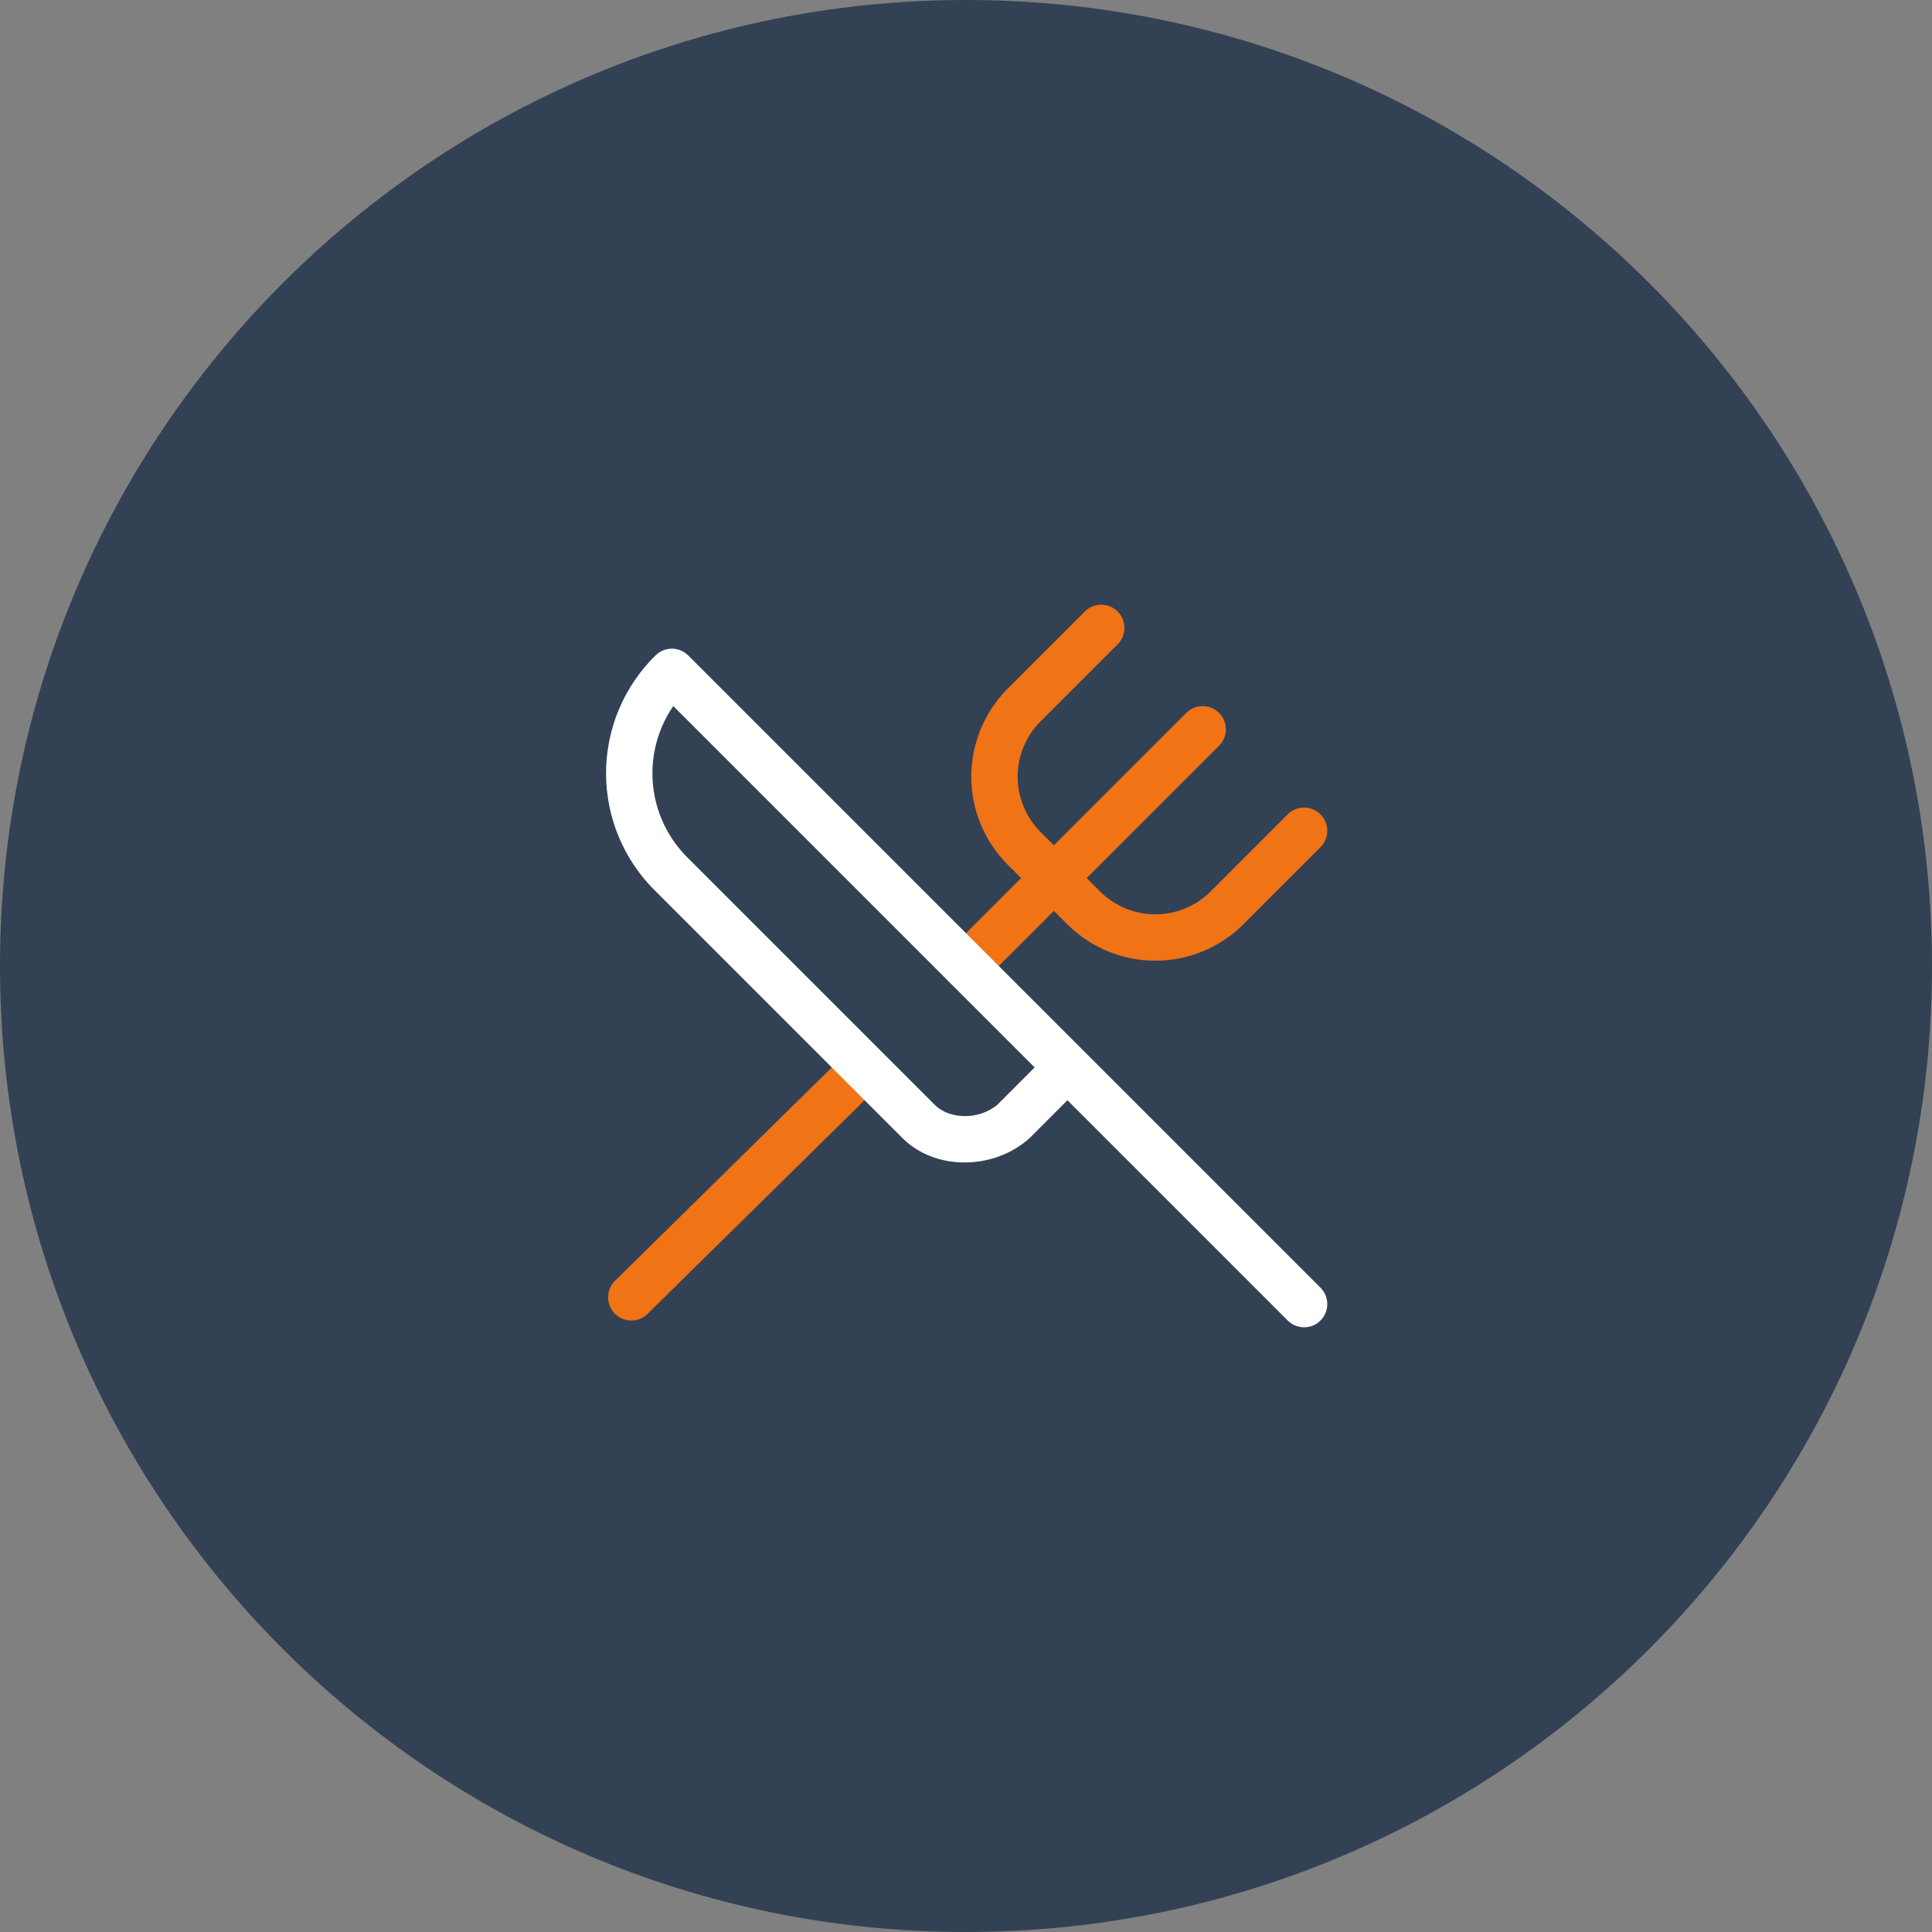
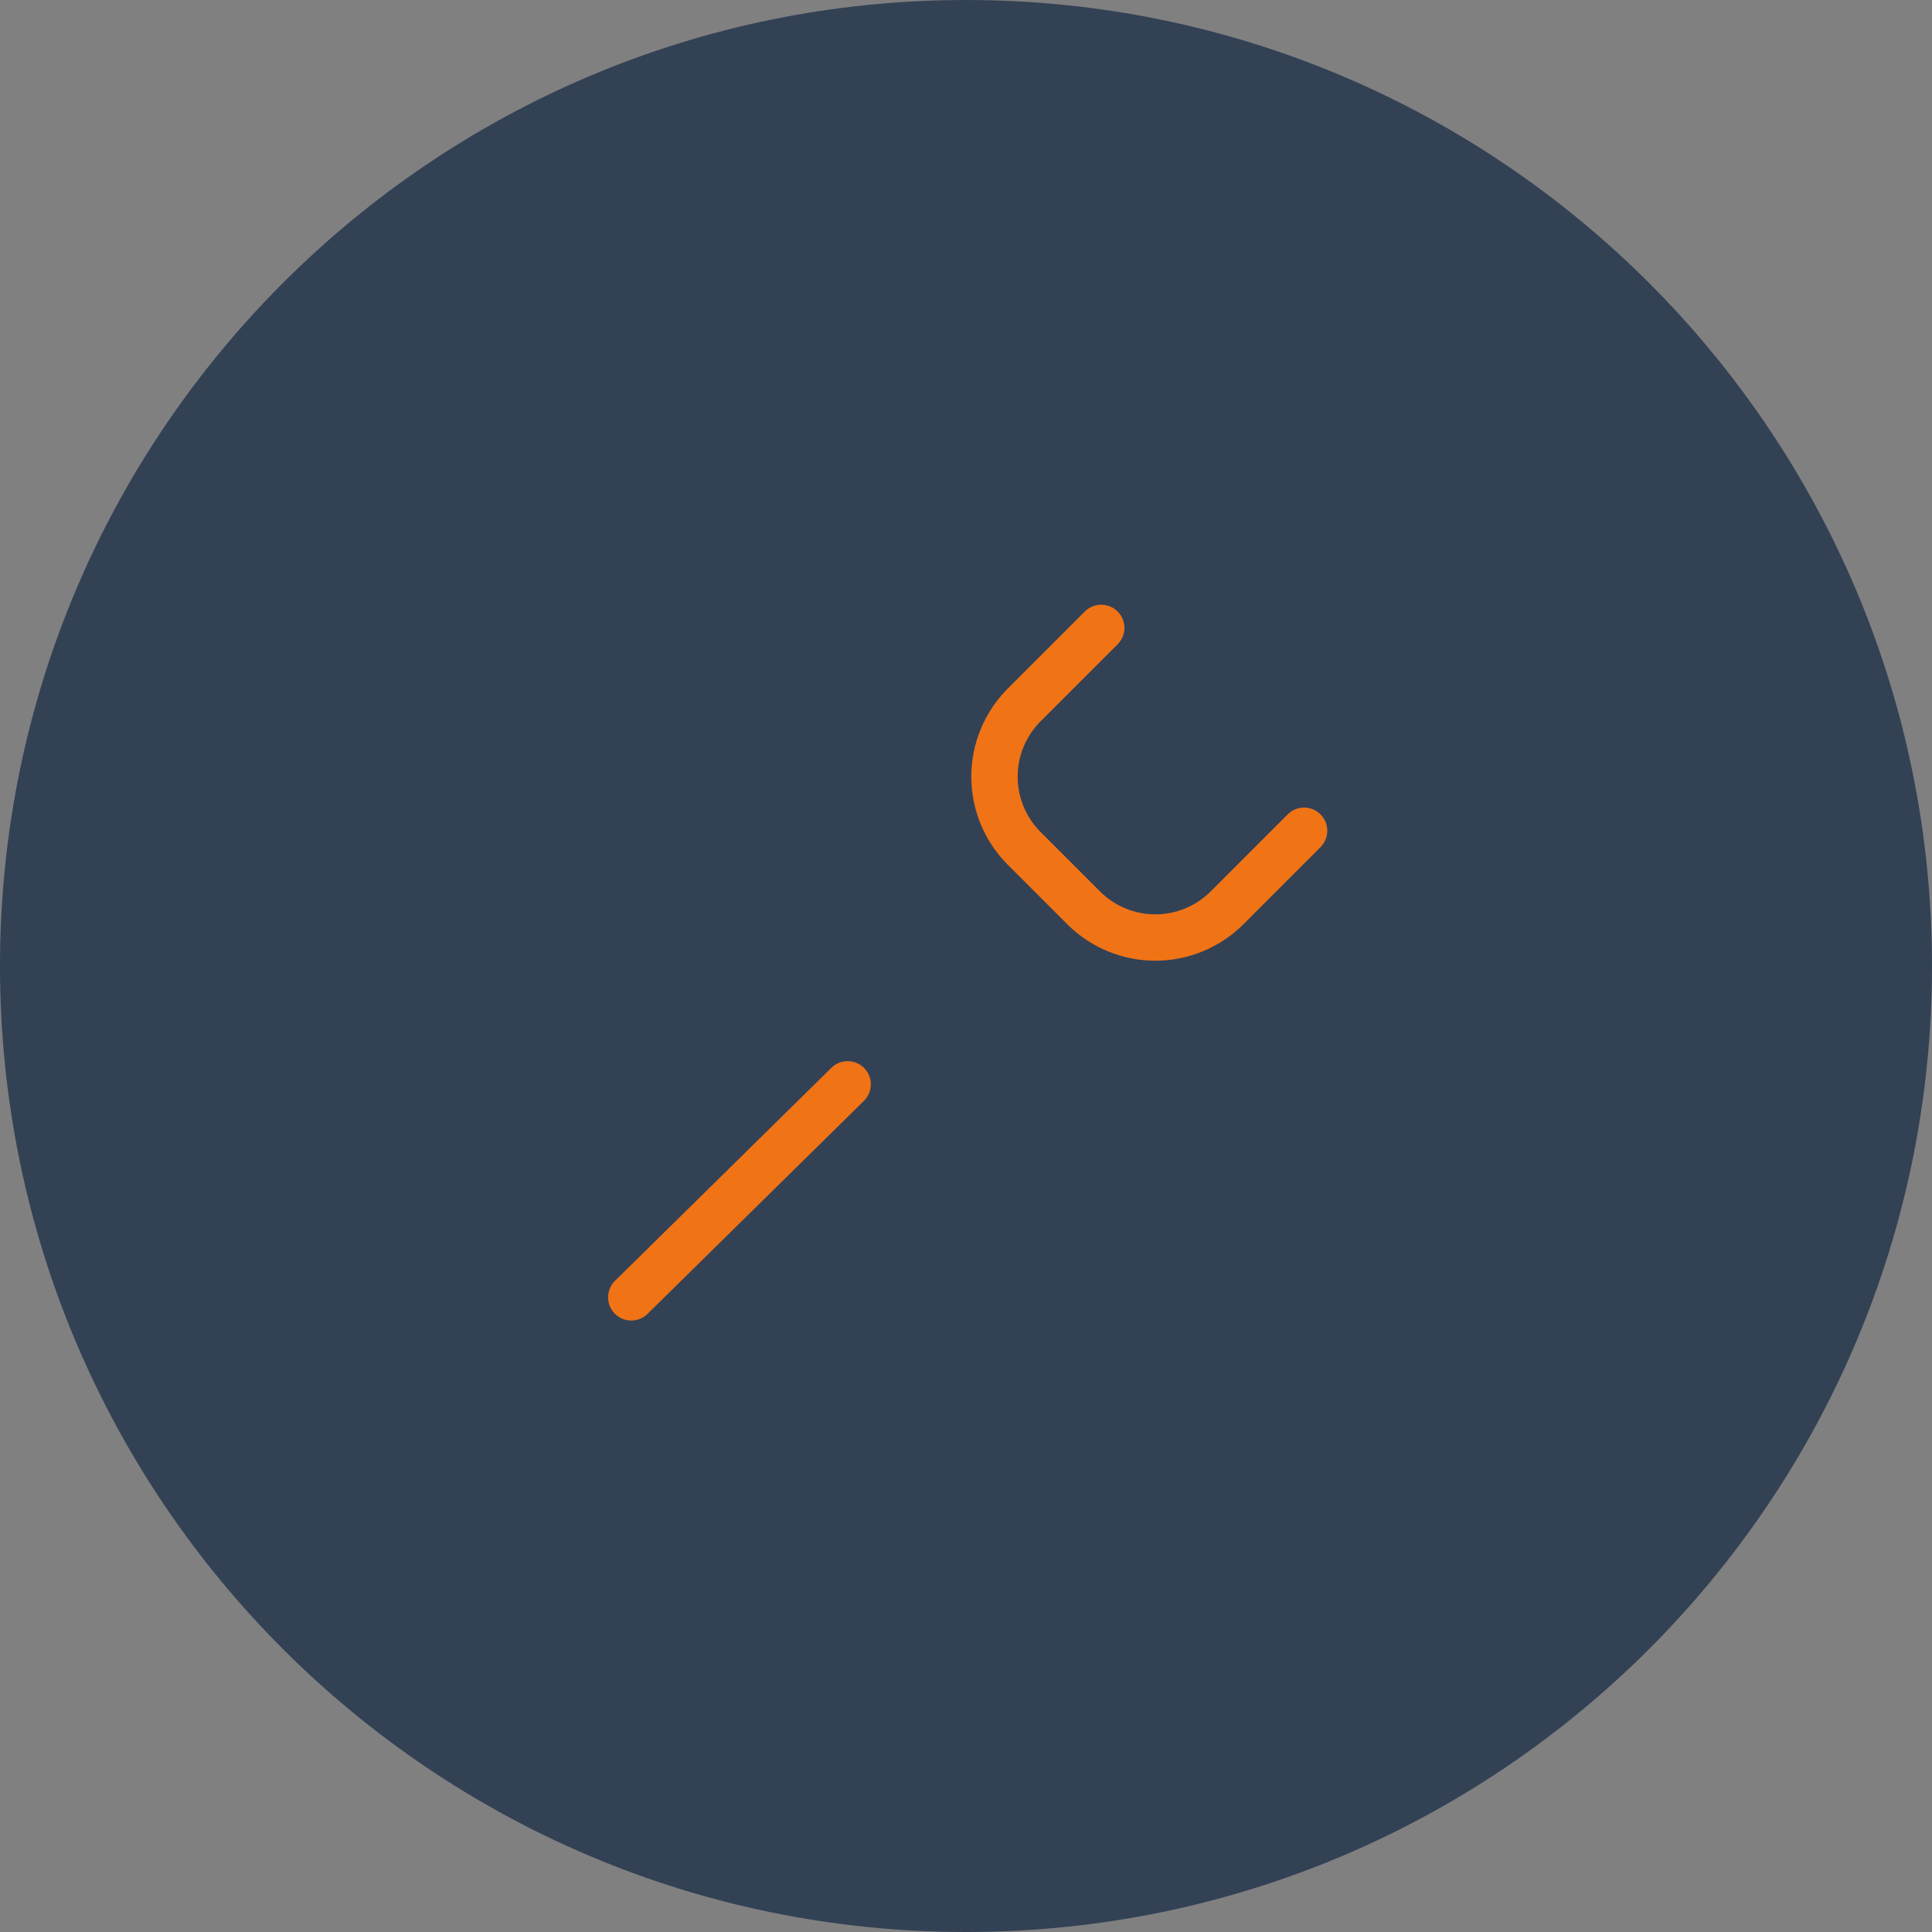
<svg xmlns="http://www.w3.org/2000/svg" width="80" height="80" viewBox="0 0 80 80" fill="none">
  <rect x="0" y="0" width="80" height="80" fill="#808080" stroke="none" />
  <path d="M0 40C0 17.909 17.909 0 40 0C62.091 0 80 17.909 80 40C80 62.091 62.091 80 40 80C17.909 80 0 62.091 0 40Z" fill="#334155" />
  <path fill-rule="evenodd" clip-rule="evenodd" d="M46.279 25.321C46.654 25.696 46.654 26.304 46.279 26.679L43.062 29.895C42.471 30.501 42.139 31.314 42.139 32.16C42.139 33.007 42.471 33.819 43.062 34.425L45.575 36.938C46.18 37.529 46.993 37.861 47.84 37.861C48.686 37.861 49.499 37.529 50.105 36.938L53.321 33.721C53.696 33.346 54.304 33.346 54.679 33.721C55.054 34.096 55.054 34.704 54.679 35.079L51.459 38.299L51.452 38.306C50.487 39.251 49.191 39.781 47.84 39.781C46.489 39.781 45.192 39.251 44.228 38.306L44.221 38.299L41.701 35.779L41.694 35.772C40.749 34.807 40.219 33.511 40.219 32.16C40.219 30.809 40.749 29.513 41.694 28.548L41.701 28.541L44.921 25.321C45.296 24.946 45.904 24.946 46.279 25.321Z" fill="#F07316" />
  <path fill-rule="evenodd" clip-rule="evenodd" d="M35.784 44.227C36.156 44.605 36.151 45.213 35.773 45.585L26.813 54.405C26.436 54.776 25.828 54.772 25.456 54.394C25.084 54.016 25.089 53.408 25.466 53.036L34.426 44.216C34.804 43.844 35.412 43.849 35.784 44.227Z" fill="#F07316" />
-   <path fill-rule="evenodd" clip-rule="evenodd" d="M50.479 29.521C50.854 29.896 50.854 30.504 50.479 30.879L40.679 40.679C40.304 41.054 39.696 41.054 39.321 40.679C38.946 40.304 38.946 39.696 39.321 39.321L49.121 29.521C49.496 29.146 50.104 29.146 50.479 29.521Z" fill="#F07316" />
-   <path fill-rule="evenodd" clip-rule="evenodd" d="M27.148 27.135C27.524 26.766 28.127 26.769 28.499 27.142L54.679 53.322C55.054 53.696 55.054 54.304 54.679 54.679C54.304 55.054 53.696 55.054 53.321 54.679L44.2 45.558L42.639 47.119C42.624 47.134 42.608 47.149 42.592 47.163C41.137 48.437 38.739 48.497 37.361 47.119L27.145 36.903C26.496 36.266 25.981 35.508 25.629 34.67C25.277 33.831 25.095 32.93 25.095 32.02C25.095 31.11 25.277 30.209 25.629 29.371C25.982 28.532 26.498 27.771 27.148 27.135ZM42.842 44.2L27.879 29.236C27.69 29.511 27.529 29.805 27.399 30.114C27.146 30.718 27.015 31.366 27.015 32.02C27.015 32.675 27.146 33.323 27.399 33.926C27.653 34.53 28.024 35.077 28.492 35.535L28.499 35.541L38.719 45.761C39.296 46.338 40.521 46.403 41.306 45.737L42.842 44.2Z" fill="white" />
</svg>